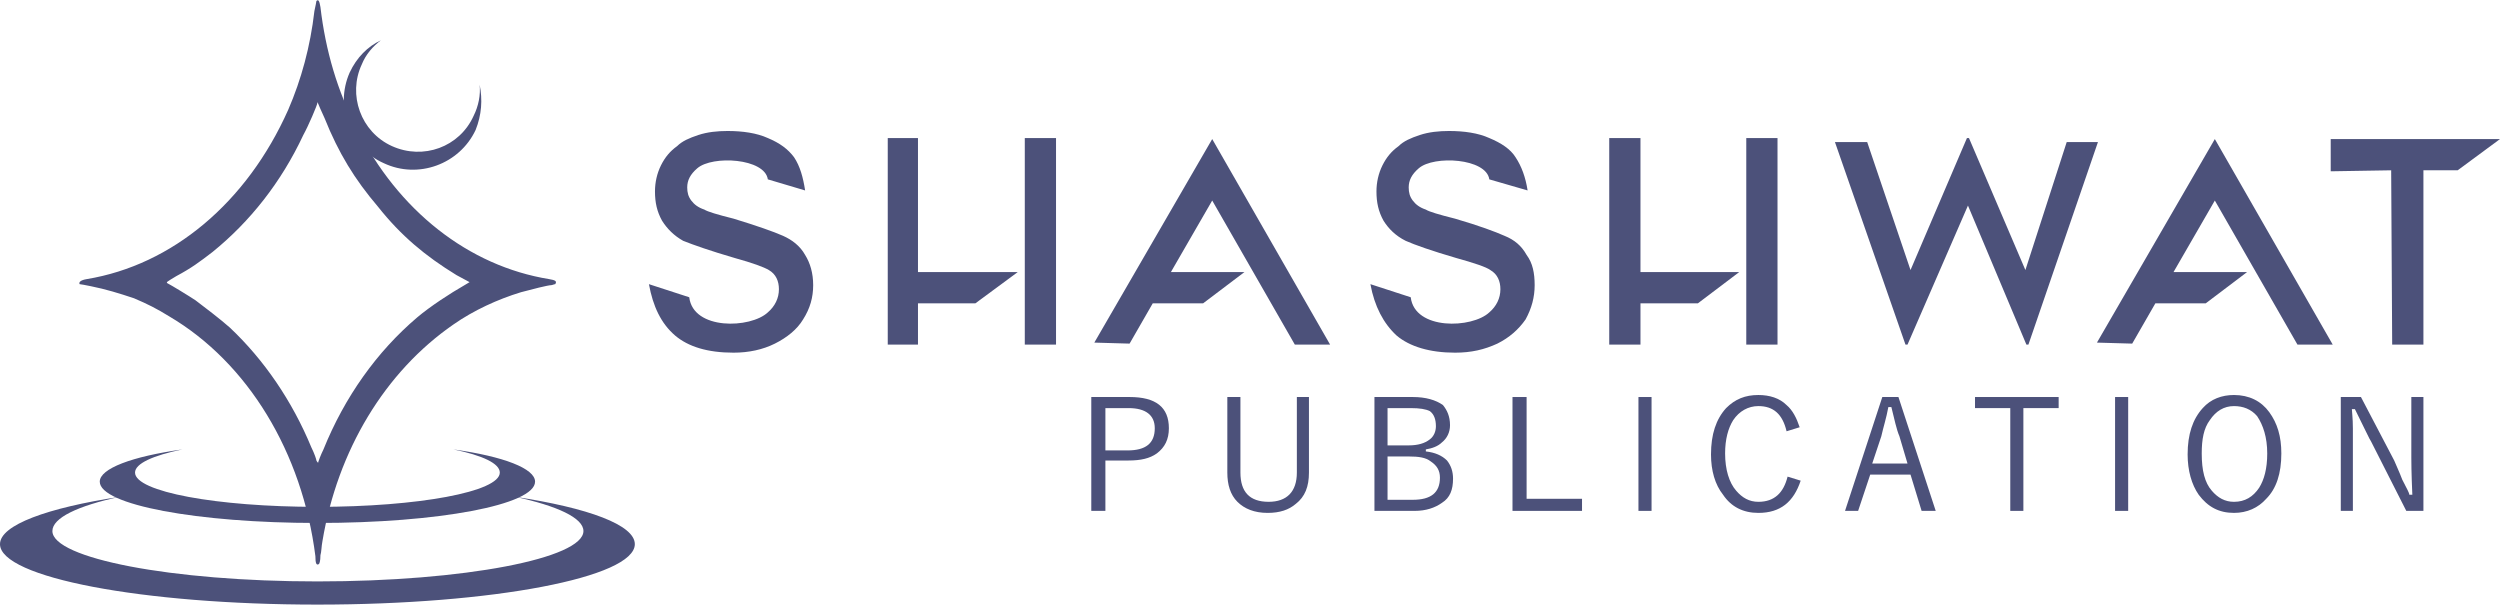
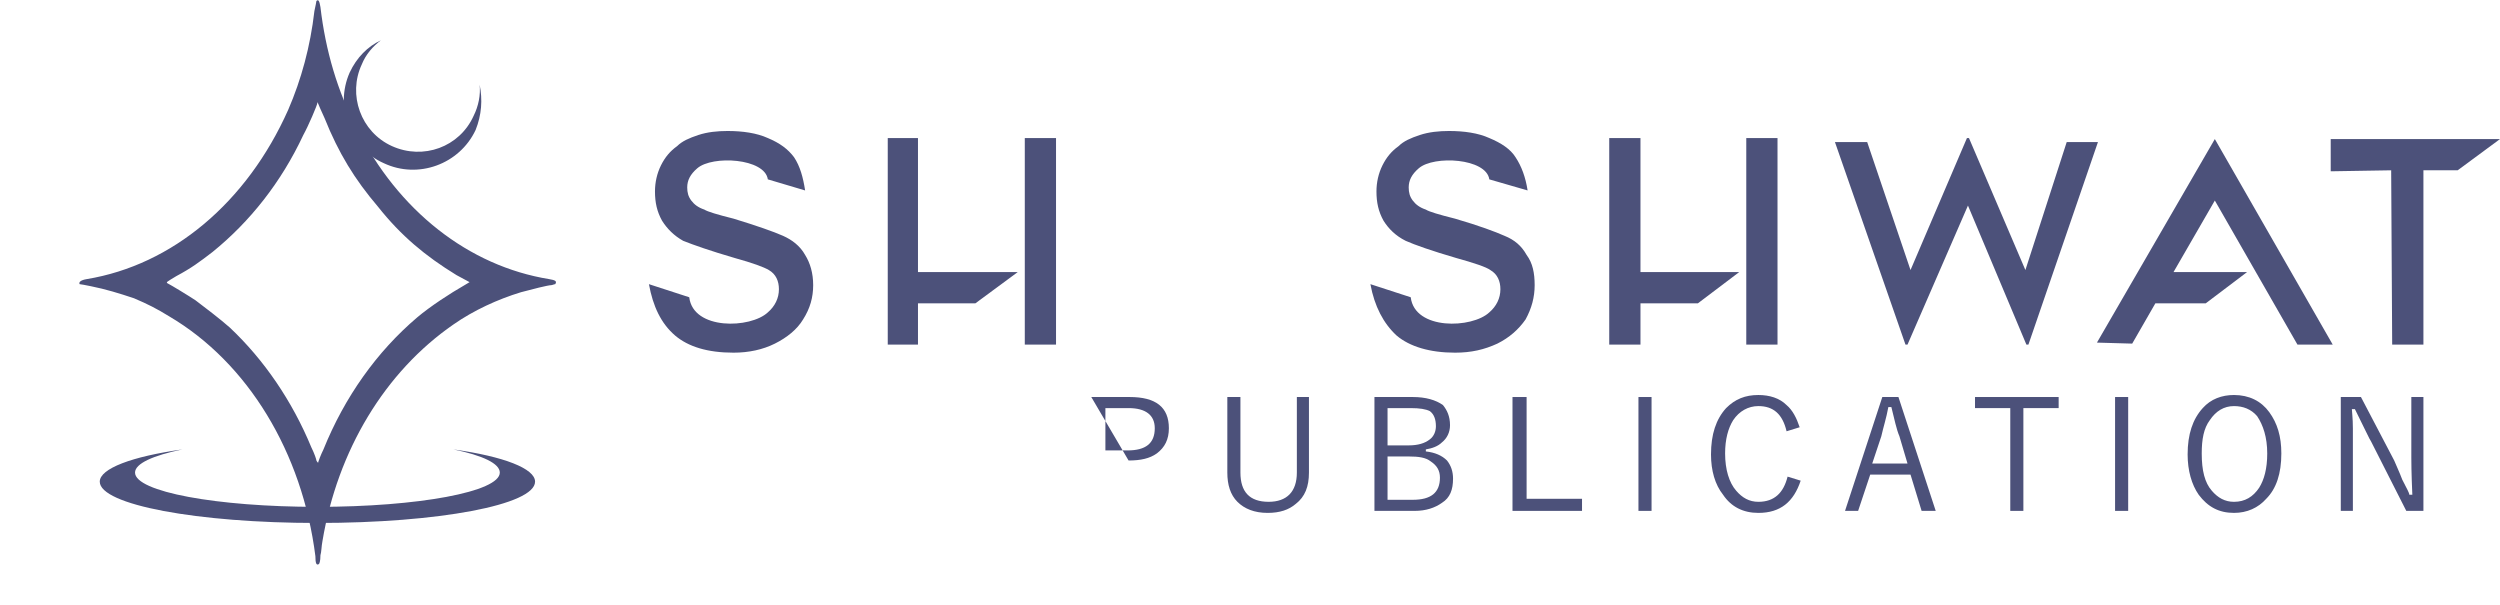
<svg xmlns="http://www.w3.org/2000/svg" xml:space="preserve" width="2.481in" height="0.6in" version="1.1" style="shape-rendering:geometricPrecision; text-rendering:geometricPrecision; image-rendering:optimizeQuality; fill-rule:evenodd; clip-rule:evenodd" viewBox="0 0 2481 600">
  <defs>
    <style type="text/css">
   
    .fil0 {fill:#4C517A}
    .fil1 {fill:#4C517A;fill-rule:nonzero}
   
  </style>
  </defs>
  <g id="Layer_x0020_1">
    <g id="_1895089150160">
      <g id="_1970255524336">
        <g>
          <g>
            <path class="fil0" d="M314 1c0,1 -1,5 -2,10 -4,35 -13,68 -26,98 -41,92 -115,154 -200,168 -6,1 -8,3 -7,5 1,0 6,1 11,2 15,3 28,7 43,12 14,6 22,10 35,18 78,46 132,135 145,238 0,7 1,9 3,8 1,0 2,-3 2,-9 1,-3 1,-9 2,-14 15,-90 62,-168 130,-215 20,-14 44,-25 67,-32 11,-3 27,-7 30,-7 1,0 3,-1 4,-1 2,-3 0,-4 -6,-5 -80,-13 -150,-68 -191,-150 -19,-36 -31,-77 -36,-120 -1,-6 -2,-8 -4,-6l0 0 0 0 0 0zm8 116c14,35 30,61 53,88 23,29 47,49 78,68l13 7 -5 3c-14,8 -34,21 -47,32 -40,34 -72,79 -93,131 -3,6 -5,12 -5,12 0,2 -1,1 -2,-1 0,-1 -2,-7 -5,-13 -19,-46 -47,-87 -81,-119 -9,-8 -26,-21 -34,-27 -6,-4 -24,-15 -28,-17 -1,-1 -1,-1 9,-7 15,-8 23,-14 36,-24 37,-30 68,-69 90,-116 5,-9 14,-30 14,-32 0,-2 0,0 7,15l0 0 0 0 0 0 0 0z" />
          </g>
        </g>
-         <path class="fil0" d="M511 493c73,11 119,28 119,47 0,33 -141,60 -315,60 -174,0 -315,-27 -315,-60 0,-19 47,-36 119,-47 -42,9 -67,21 -67,34 0,27 118,50 263,50 146,0 264,-23 264,-50 0,-13 -26,-25 -68,-34z" />
        <path class="fil0" d="M450 446c50,7 81,19 81,32 0,23 -96,41 -216,41 -119,0 -216,-18 -216,-41 0,-13 32,-25 82,-32 -29,6 -47,14 -47,23 0,19 81,34 181,34 100,0 181,-15 181,-34 0,-9 -17,-17 -46,-23l0 0z" />
        <path class="fil0" d="M476 84c3,15 2,30 -4,45 -16,34 -57,49 -91,33 -34,-15 -49,-56 -34,-90 7,-15 18,-26 31,-32 -8,6 -15,14 -19,24 -14,30 -1,67 30,81 31,14 67,1 81,-30 5,-10 7,-21 6,-31l0 0z" />
        <g>
-           <path class="fil1" d="M1083 394l38 0c26,0 39,10 39,31 0,11 -4,19 -12,25 -7,5 -16,7 -28,7l-23 0 0 50 -14 0 0 -113 0 0zm14 11l0 42 22 0c18,0 27,-7 27,-22 0,-13 -9,-20 -26,-20l-23 0z" />
+           <path class="fil1" d="M1083 394l38 0c26,0 39,10 39,31 0,11 -4,19 -12,25 -7,5 -16,7 -28,7zm14 11l0 42 22 0c18,0 27,-7 27,-22 0,-13 -9,-20 -26,-20l-23 0z" />
          <path id="_1" class="fil1" d="M1299 394l0 75c0,14 -4,24 -13,31 -7,6 -16,9 -28,9 -13,0 -23,-4 -30,-11 -7,-7 -10,-17 -10,-29l0 -75 13 0 0 75c0,19 9,29 28,29 18,0 28,-10 28,-29l0 -75 12 0 0 0z" />
          <path id="_2" class="fil1" d="M1364 394l38 0c13,0 23,3 30,8 4,5 7,11 7,20 0,7 -3,13 -8,17 -4,4 -10,6 -16,7l0 2c9,1 16,4 21,9 4,5 6,11 6,18 0,11 -3,19 -11,24 -7,5 -16,8 -27,8l-40 0 0 -113 0 0zm13 11l0 37 21 0c9,0 16,-2 21,-6 4,-3 6,-8 6,-13 0,-7 -2,-12 -6,-15 -4,-2 -10,-3 -19,-3l-23 0zm0 48l0 43 25 0c18,0 27,-7 27,-22 0,-7 -3,-12 -9,-16 -5,-4 -12,-5 -22,-5l-21 0z" />
          <polygon id="_3" class="fil1" points="1515,394 1515,495 1570,495 1570,507 1501,507 1501,394 " />
          <polygon id="_4" class="fil1" points="1639,394 1639,507 1626,507 1626,394 " />
          <path id="_5" class="fil1" d="M1786 424l-13 4c-4,-17 -13,-25 -28,-25 -10,0 -19,5 -25,14 -5,8 -8,19 -8,33 0,16 4,29 11,37 6,7 13,11 22,11 16,0 25,-9 29,-25l13 4c-7,21 -20,32 -42,32 -15,0 -27,-6 -35,-18 -8,-10 -12,-24 -12,-40 0,-20 5,-35 15,-46 9,-9 19,-13 32,-13 11,0 21,3 28,10 6,5 10,13 13,22l0 0z" />
          <path id="_6" class="fil1" d="M1884 394l37 113 -14 0 -11 -36 -40 0 -12 36 -13 0 37 -113 16 0zm9 66l-8 -27c-3,-7 -5,-17 -8,-29l-3 0c-2,11 -5,20 -7,29l-9 27 35 0 0 0z" />
          <polygon id="_7" class="fil1" points="2043,394 2043,405 2008,405 2008,507 1995,507 1995,405 1960,405 1960,394 " />
          <polygon id="_8" class="fil1" points="2112,394 2112,507 2099,507 2099,394 " />
          <path id="_9" class="fil1" d="M2217 392c15,0 27,6 35,17 8,11 12,24 12,41 0,20 -5,35 -15,45 -8,9 -19,14 -32,14 -15,0 -26,-6 -35,-18 -7,-10 -11,-24 -11,-40 0,-20 5,-35 15,-46 8,-9 19,-13 31,-13l0 0zm0 11c-10,0 -18,5 -24,14 -6,8 -8,19 -8,33 0,17 3,29 10,37 6,7 13,11 22,11 11,0 19,-5 25,-14 5,-8 8,-19 8,-34 0,-16 -4,-28 -10,-37 -6,-7 -14,-10 -23,-10z" />
          <path id="_10" class="fil1" d="M2405 394l0 113 -17 0 -35 -69c-1,-1 -6,-12 -16,-32l-3 0c0,2 1,9 1,19 0,7 0,12 0,17l0 65 -12 0 0 -113 20 0 33 63c2,5 5,11 8,19 4,8 7,13 7,15l3 0c-1,-22 -1,-34 -1,-37l0 -60 12 0 0 0z" />
          <g>
            <path class="fil1" d="M1360 282l40 13c4,33 61,31 78,15 7,-6 11,-14 11,-23 0,-8 -3,-15 -10,-19 -4,-3 -16,-7 -34,-12 -24,-7 -41,-13 -50,-17 -10,-5 -17,-12 -22,-20 -5,-9 -7,-18 -7,-29 0,-9 2,-18 6,-26 4,-8 9,-14 16,-19 5,-5 12,-8 21,-11 9,-3 19,-4 29,-4 15,0 29,2 40,7 12,5 21,11 26,19 6,9 10,20 12,33l-38 -11c-3,-21 -55,-24 -70,-11 -7,6 -10,12 -10,19 0,5 1,9 4,13 3,4 7,7 13,9 3,2 13,5 29,9 24,7 40,13 49,17 10,4 17,10 22,19 6,8 8,18 8,30 0,12 -3,23 -9,34 -7,10 -16,18 -28,24 -13,6 -26,9 -42,9 -25,0 -45,-6 -58,-17 -13,-12 -22,-29 -26,-51l0 0 0 0z" />
-             <polygon class="fil0" points="1121,341 1144,301 1194,301 1235,270 1162,270 1203,199 1285,342 1320,342 1203,138 1203,138 1203,138 1086,340 " />
            <polygon class="fil1" points="1891,342 1821,141 1853,141 1896,268 1952,137 1954,137 2010,268 2051,141 2082,141 2013,342 2011,342 1953,204 1893,342 " />
            <path class="fil0" d="M911 137l0 133 62 0 37 0 -42 31 -57 0 0 41 -30 0 0 -205 30 0 0 0zm106 0l0 205 31 0 0 -205 -31 0z" />
            <polygon class="fil0" points="2405,169 2405,342 2374,342 2373,169 2313,170 2313,149 2313,138 2373,138 2393,138 2481,138 2439,169 " />
            <path class="fil1" d="M644 282l40 13c4,33 61,31 78,15 7,-6 11,-14 11,-23 0,-8 -3,-15 -10,-19 -5,-3 -16,-7 -34,-12 -24,-7 -41,-13 -51,-17 -9,-5 -16,-12 -21,-20 -5,-9 -7,-18 -7,-29 0,-9 2,-18 6,-26 4,-8 9,-14 16,-19 5,-5 12,-8 21,-11 9,-3 19,-4 29,-4 15,0 29,2 40,7 12,5 20,11 26,19 6,9 9,20 11,33l-37 -11c-3,-21 -55,-24 -70,-11 -7,6 -10,12 -10,19 0,5 1,9 4,13 3,4 7,7 13,9 3,2 13,5 29,9 23,7 40,13 49,17 9,4 17,10 22,19 5,8 8,18 8,30 0,12 -3,23 -10,34 -6,10 -16,18 -28,24 -12,6 -26,9 -41,9 -26,0 -45,-6 -58,-17 -14,-12 -22,-29 -26,-51l0 0 0 0z" />
            <polygon class="fil0" points="2116,341 2139,301 2189,301 2230,270 2157,270 2198,199 2280,342 2315,342 2198,138 2198,138 2198,138 2081,340 " />
            <path class="fil0" d="M1628 137l0 133 61 0 37 0 -41 31 -57 0 0 41 -31 0 0 -205 31 0 0 0zm105 0l0 205 31 0 0 -205 -31 0z" />
          </g>
        </g>
      </g>
    </g>
  </g>
</svg>